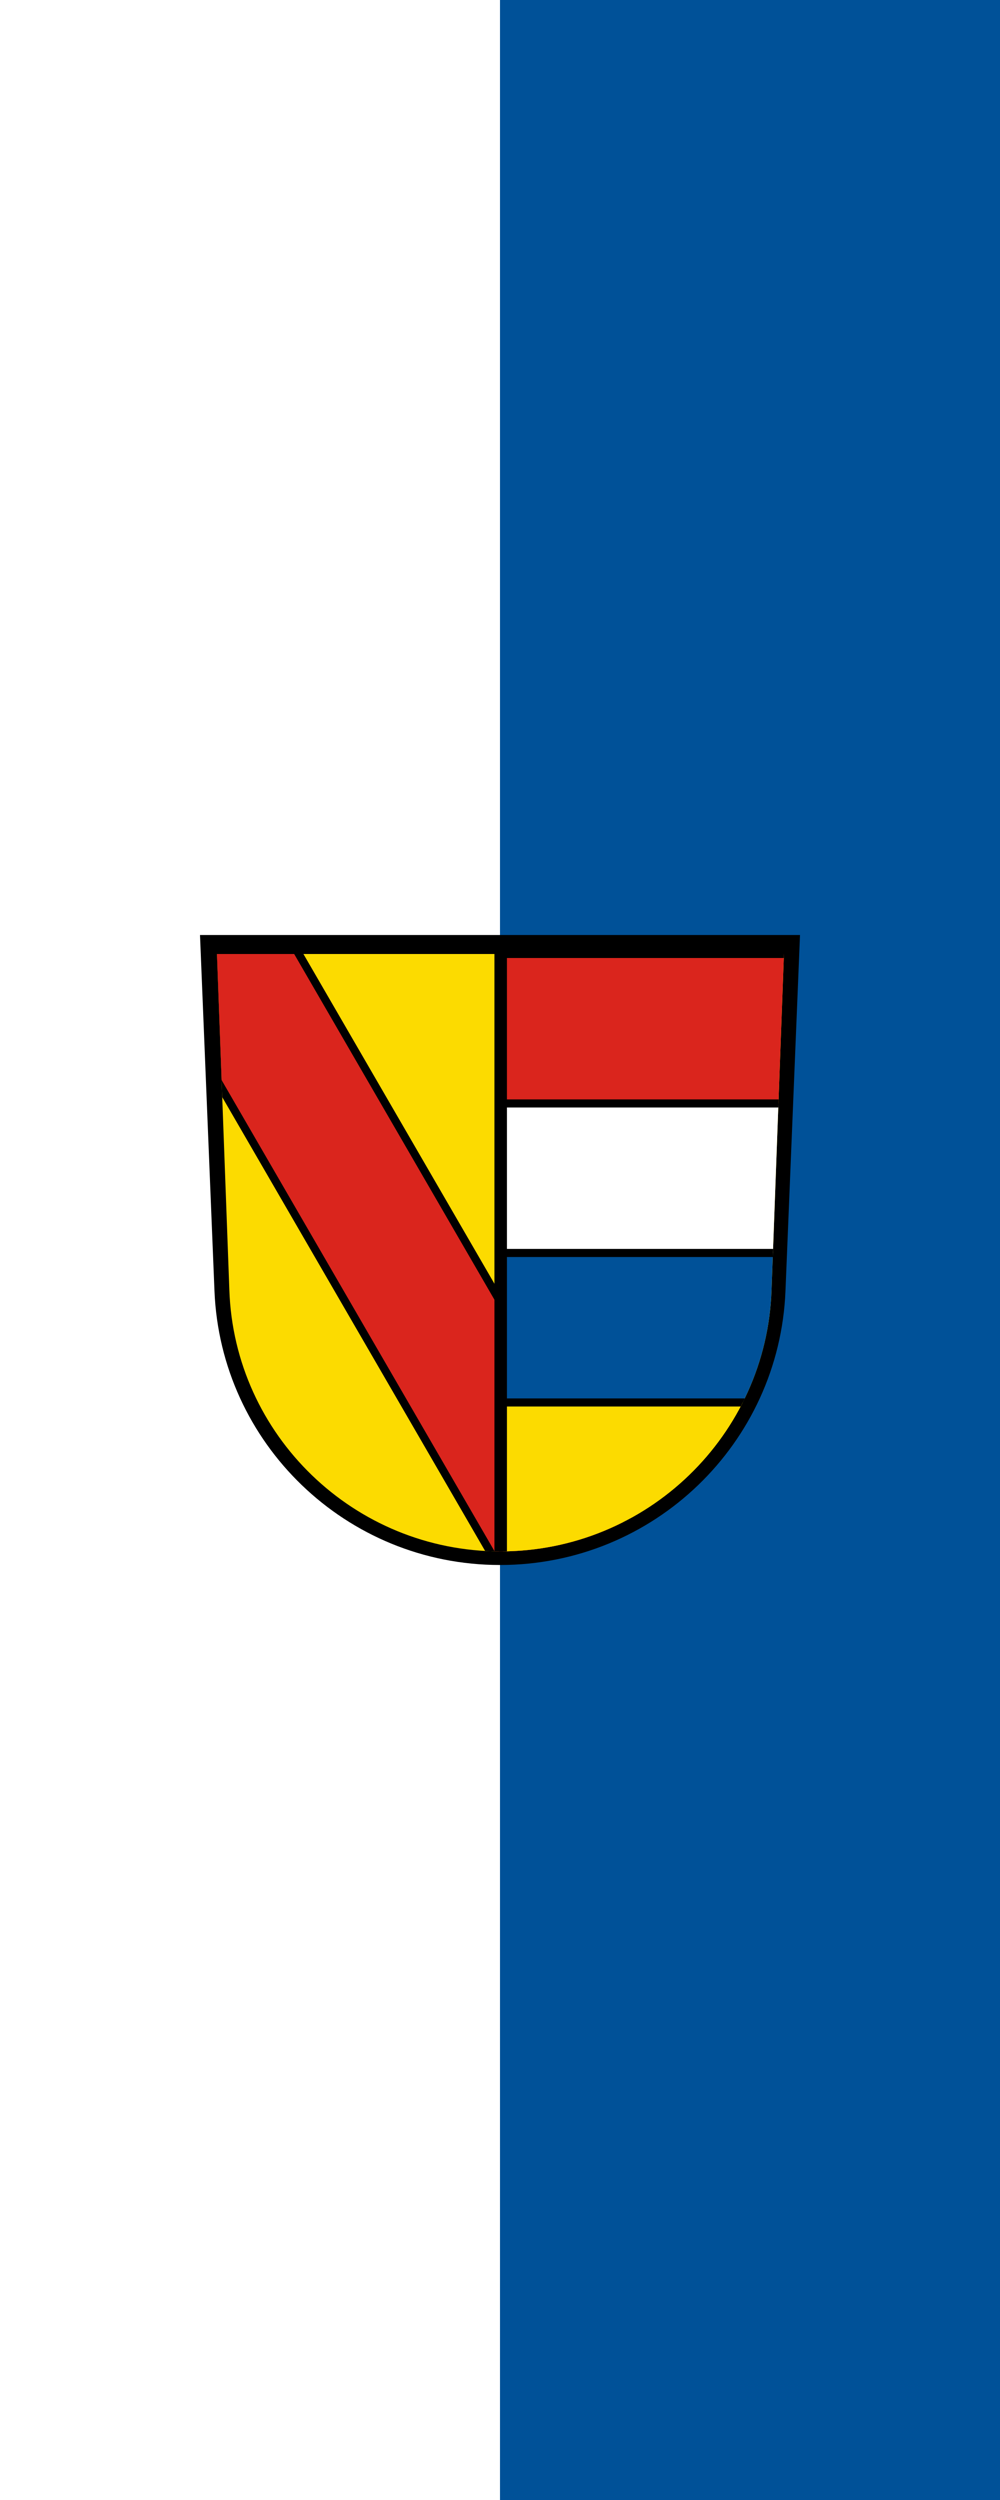
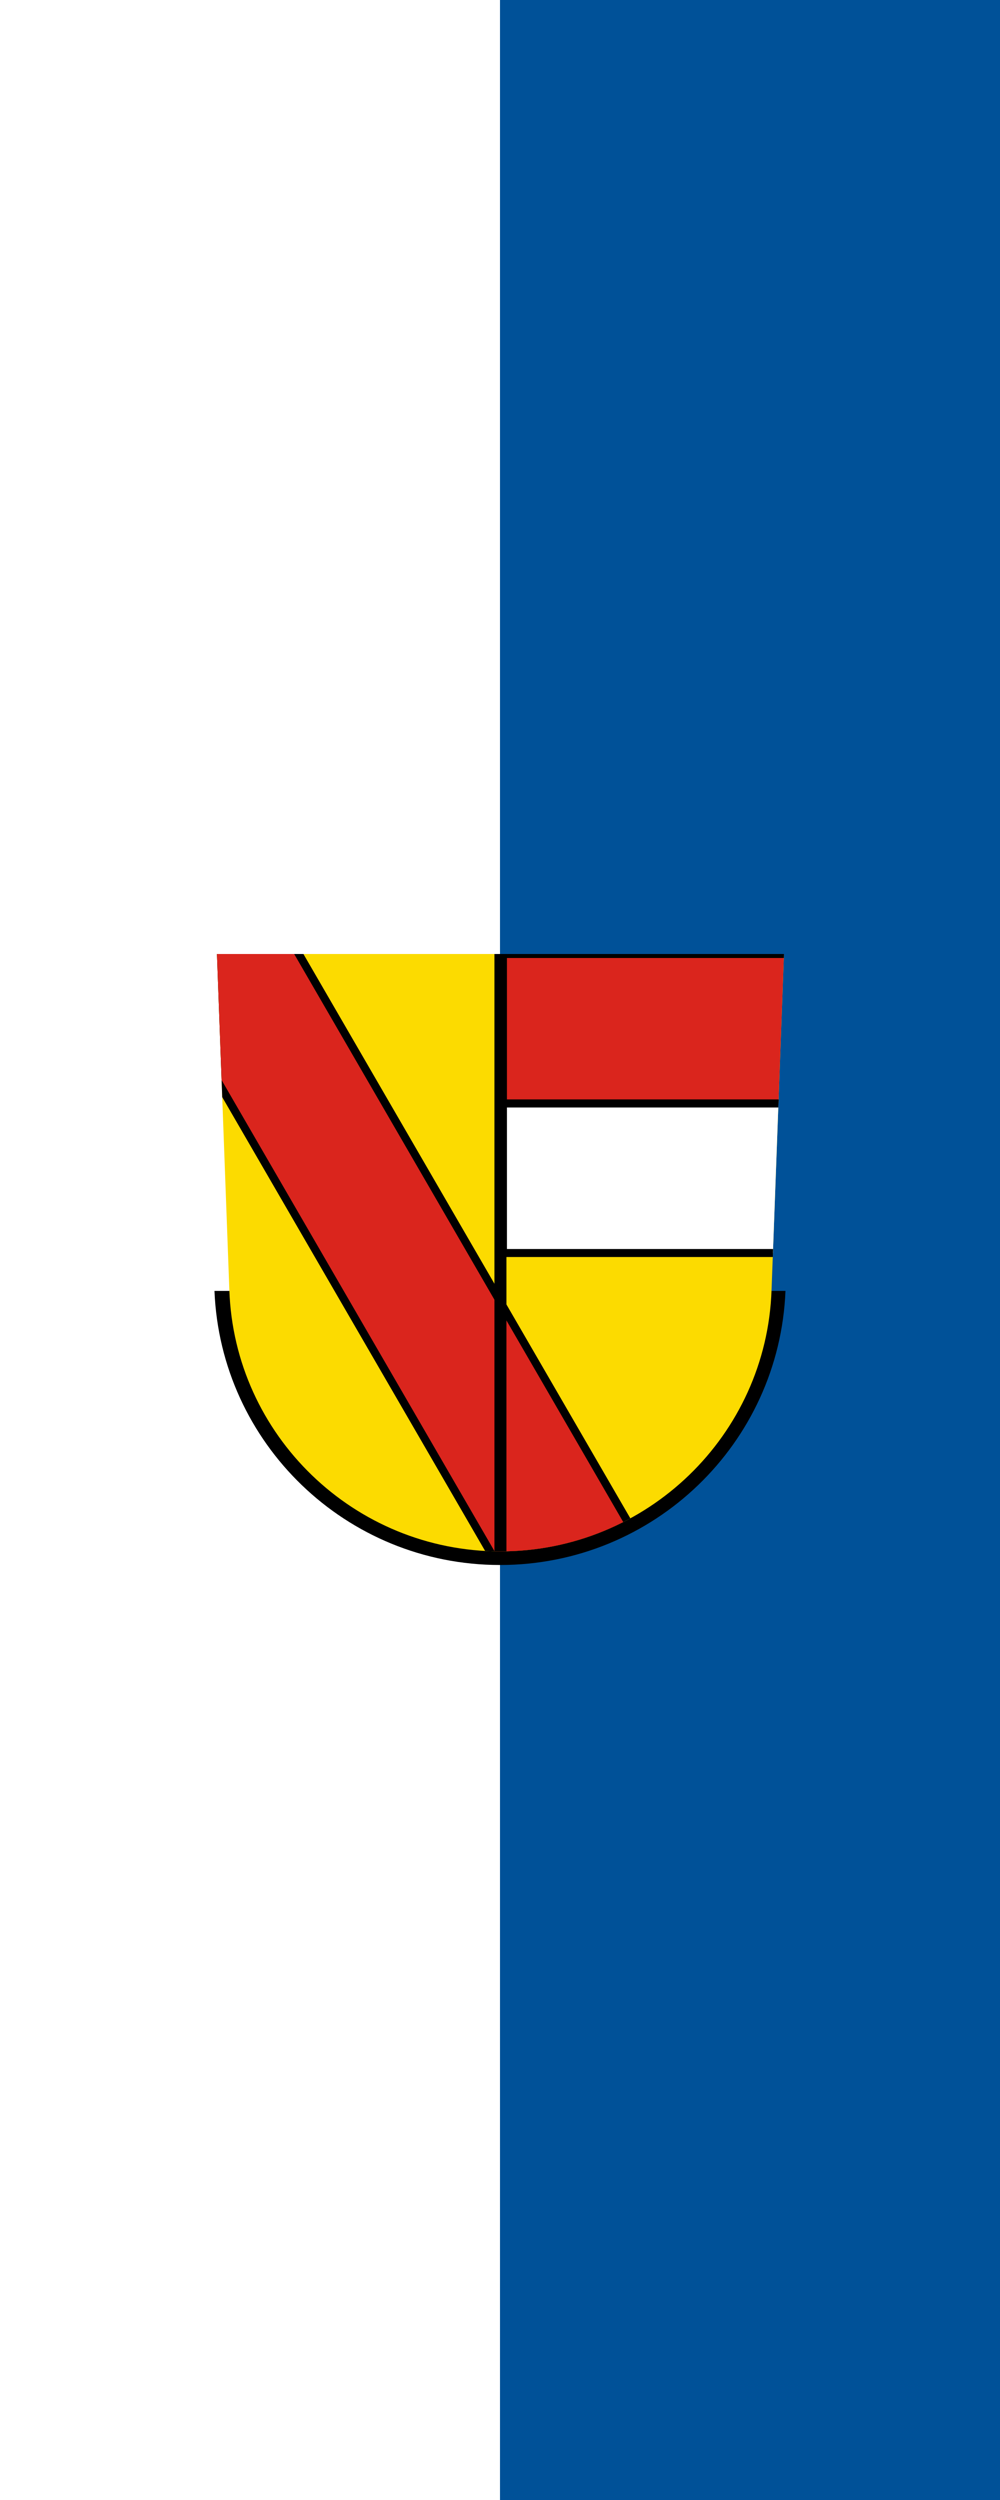
<svg xmlns="http://www.w3.org/2000/svg" xmlns:xlink="http://www.w3.org/1999/xlink" viewBox="0 0 600 1500" version="1.1" id="svg12194" width="600" height="1500">
  <defs id="defs12170">
    <clipPath id="c">
      <use xlink:href="#a" id="use12167" />
    </clipPath>
  </defs>
  <g id="g12909" transform="translate(805.401,226.873)">
-     <path id="rect12381" style="fill:#ffffff;fill-opacity:1;stroke:none;stroke-width:0;stroke-linecap:square;stroke-miterlimit:8;stop-color:#000000" d="m -805.401,-226.873 h 600 V 1273.127 h -600 z" />
    <path id="rect12381-5" style="fill:#005198;fill-opacity:1;stroke:none;stroke-width:0;stroke-linecap:square;stroke-miterlimit:8;stop-color:#000000" d="m -505.401,-226.873 h 300 V 1273.127 h -300 z" />
  </g>
  <g id="g12327" transform="matrix(0.6,0,0,0.6,119.964,561)">
-     <path d="m 14.53,355.9 c 6.113,152.4 131.6,274.1 285.5,274.1 153.9,0 279.4,-121.7 285.5,-274.1 L 600.06,0 h -600 z" id="path12172" />
+     <path d="m 14.53,355.9 c 6.113,152.4 131.6,274.1 285.5,274.1 153.9,0 279.4,-121.7 285.5,-274.1 h -600 z" id="path12172" />
    <path id="a" d="m 17,19 12.41,336 c 4.9,145.2 124.7,261.4 271.1,261.4 146.4,0 266.2,-116.2 271.1,-261.4 l 12.4,-336 z" fill="#fcdb00" />
    <g clip-path="url(#c)" id="g12192">
      <use xlink:href="#b" stroke="#000000" stroke-width="142" id="use12175" />
      <g stroke="#da251d" stroke-width="126" id="g12178">
        <path id="b" d="M 11,1 380,638" />
      </g>
      <g stroke="#000000" stroke-width="8" id="g12190">
        <path d="M 600,168.5 V 19 H 303 v 149.5 z" fill="#da251d" id="path12180" />
        <path d="M 600,318 V 168.5 H 303 V 318 Z" fill="#ffffff" id="path12182" />
-         <path d="M 600,467.5 V 318 H 303 v 149.5 z" fill="#005198" id="path12184" />
-         <path d="M 600,628 V 467.5 H 303 V 628 Z" fill="#fcdb00" id="path12186" />
        <path stroke-width="12" d="M 300.5,14 V 617" id="path12188" />
      </g>
    </g>
  </g>
</svg>